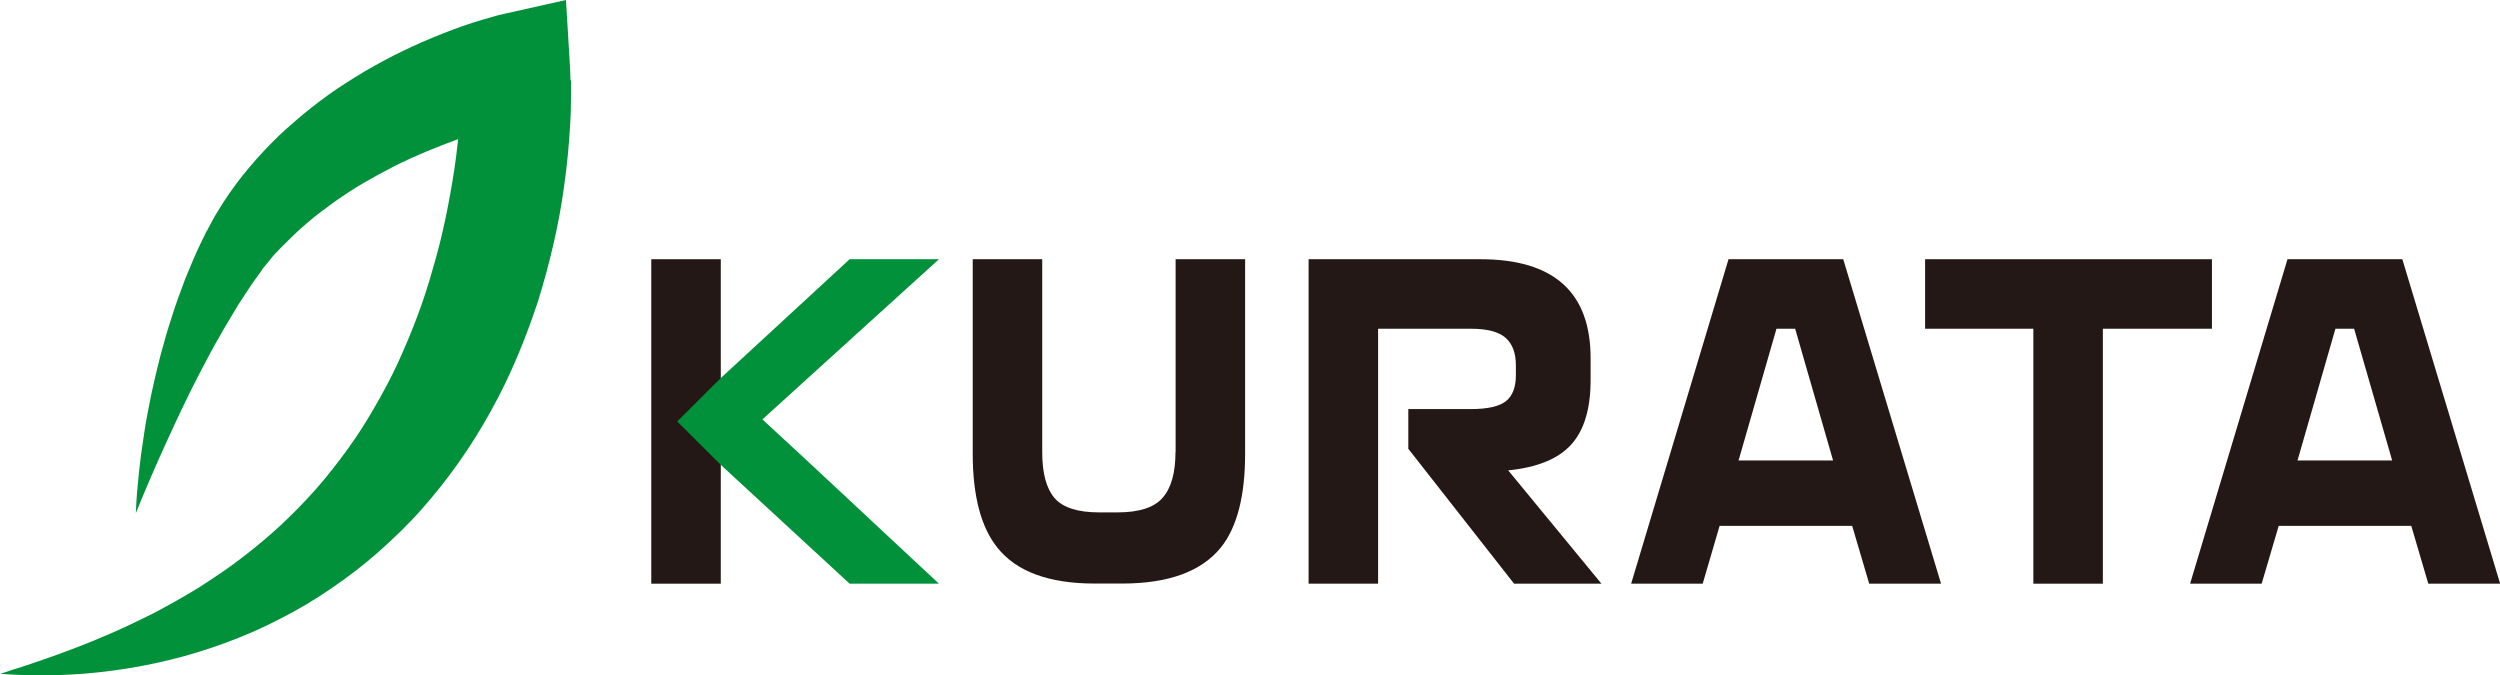
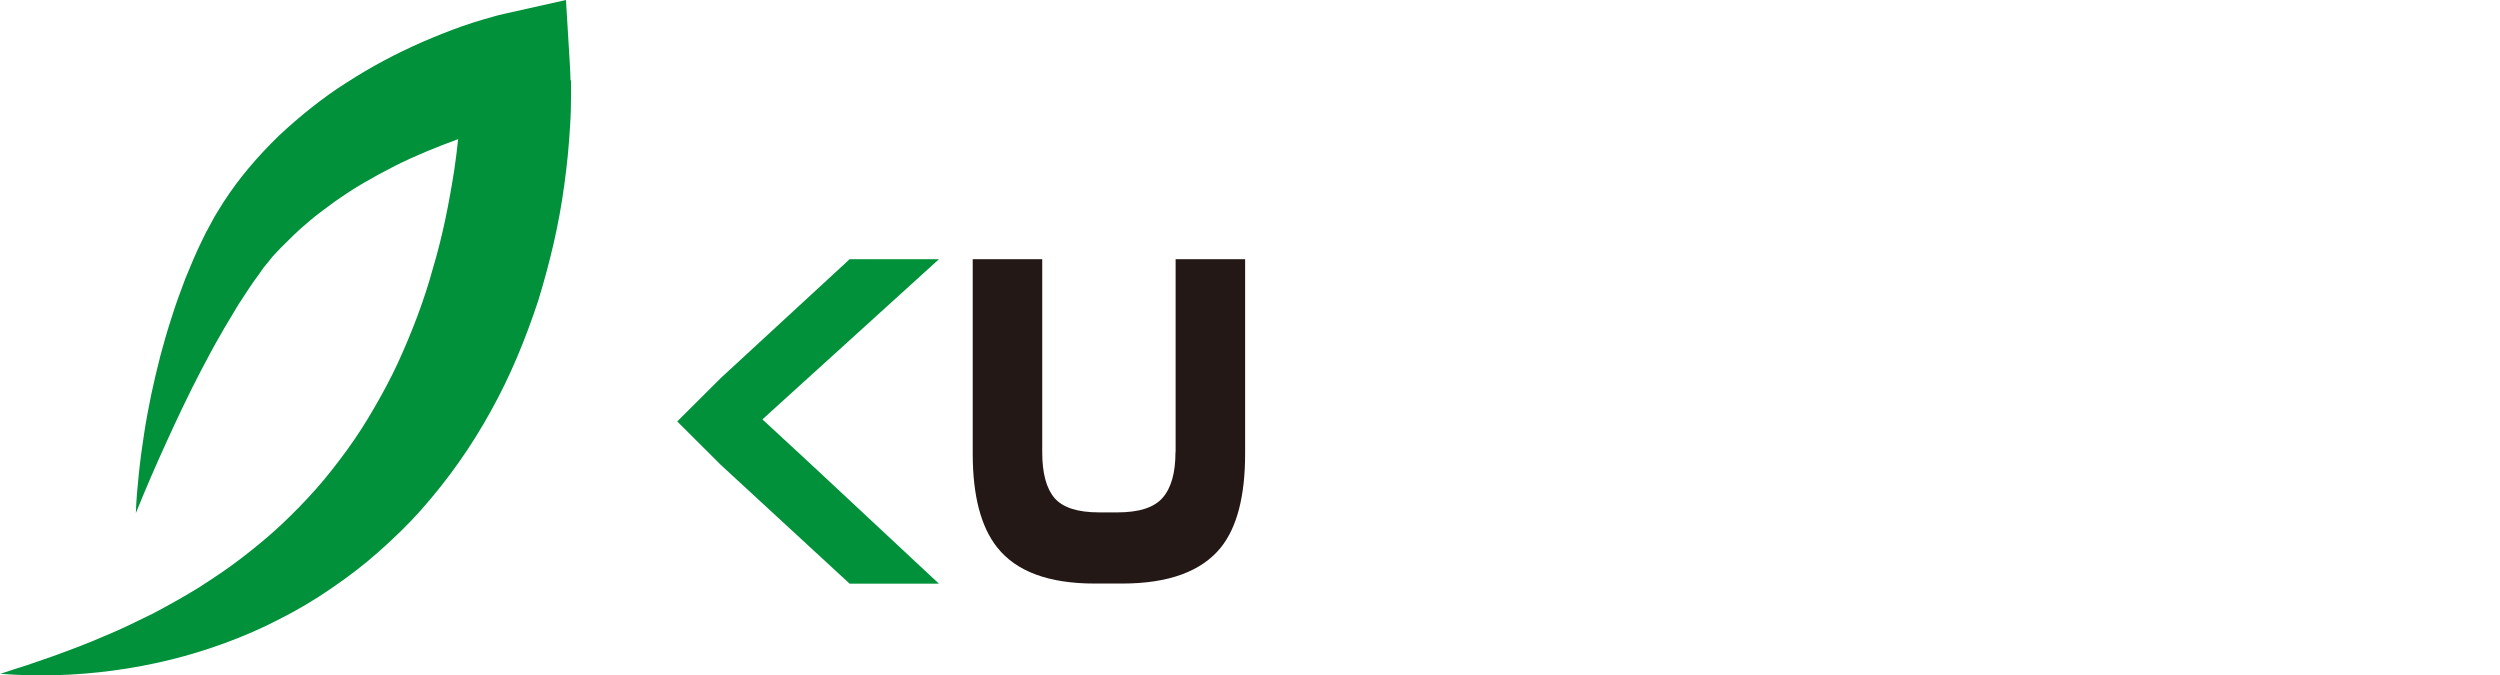
<svg xmlns="http://www.w3.org/2000/svg" id="_レイヤー_2" data-name="レイヤー 2" viewBox="0 0 181.99 49.14">
  <defs>
    <style>
      .cls-1 {
        fill: #231815;
      }

      .cls-1, .cls-2 {
        stroke-width: 0px;
      }

      .cls-2 {
        fill: #00913a;
      }
    </style>
  </defs>
  <g id="_レイヤー_1-2" data-name="レイヤー 1">
    <g>
      <path class="cls-2" d="m41.53,5.84c-.01-.39-.02-.71-.05-1.21l-.28-4.63-4.42.99c-.38.08-.59.14-.87.22l-.77.22c-.51.15-1.01.31-1.5.48-.98.35-1.95.74-2.9,1.15-1.9.83-3.74,1.81-5.49,2.94-1.76,1.11-3.4,2.44-4.94,3.87-1.51,1.47-2.9,3.07-4.05,4.86-.28.46-.62.97-.82,1.37l-.34.63v.02s-.08.11-.08.11l-.02.04-.04.09-.08.17-.17.34c-.45.91-.83,1.84-1.21,2.76-.35.93-.7,1.86-.99,2.8-.31.94-.58,1.88-.83,2.82-.24.95-.47,1.89-.67,2.84-.19.95-.38,1.9-.52,2.86-.15.96-.28,1.91-.38,2.88-.1.96-.19,1.92-.22,2.89.72-1.78,1.48-3.54,2.27-5.26.39-.86.79-1.72,1.2-2.57.41-.85.82-1.69,1.26-2.52.44-.82.86-1.65,1.33-2.45.45-.81.94-1.59,1.4-2.37.5-.76.98-1.53,1.52-2.24l.19-.28.1-.14.05-.07.02-.03s.03-.04-.05.08h0s.01-.02.01-.02l.45-.55c.31-.41.57-.63.85-.94.59-.59,1.2-1.2,1.85-1.74.63-.56,1.33-1.06,2.01-1.56.7-.49,1.4-.96,2.15-1.39.74-.43,1.49-.84,2.26-1.23,1.48-.74,3.02-1.37,4.59-1.94-.08.73-.16,1.45-.27,2.17-.38,2.45-.86,4.89-1.57,7.25-.65,2.38-1.54,4.67-2.55,6.88-.51,1.1-1.09,2.18-1.7,3.23-.6,1.05-1.26,2.08-1.97,3.06-.72.98-1.46,1.95-2.27,2.86-.81.92-1.67,1.79-2.57,2.64-.9.84-1.86,1.63-2.85,2.39-.99.77-2.04,1.46-3.11,2.15-1.08.67-2.2,1.29-3.35,1.9-1.16.57-2.33,1.15-3.55,1.65-1.21.53-2.45.99-3.71,1.45l-1.91.66c-.64.21-1.29.4-1.94.63,2.72.21,5.48.13,8.23-.24,2.75-.37,5.5-1.03,8.17-2.02,1.33-.49,2.65-1.06,3.93-1.73,1.29-.65,2.54-1.39,3.73-2.21,1.2-.82,2.37-1.7,3.46-2.67,1.09-.97,2.16-1.99,3.13-3.09,1.95-2.2,3.65-4.61,5.06-7.18,1.43-2.56,2.53-5.27,3.44-8.02.85-2.77,1.52-5.58,1.9-8.44.2-1.43.34-2.86.42-4.3.05-.72.07-1.45.07-2.18v-1.11Z" />
      <g>
        <g>
-           <rect class="cls-1" x="47.41" y="18.87" width="5.06" height="23.62" />
          <polygon class="cls-2" points="55.5 30.53 68.35 18.87 61.85 18.87 52.47 27.52 49.3 30.68 52.47 33.84 61.85 42.49 68.35 42.49 58.65 33.44 55.5 30.53" />
        </g>
        <path class="cls-1" d="m85.57,32.92c0,1.49-.31,2.6-.93,3.31-.62.72-1.72,1.07-3.3,1.07h-1.33c-1.56,0-2.64-.35-3.24-1.04-.6-.7-.9-1.81-.9-3.34v-14.05h-5.06v14.16c0,3.06.6,5.34,1.79,6.83,1.39,1.75,3.75,2.62,7.09,2.62h2c3.37,0,5.77-.88,7.18-2.62,1.18-1.47,1.77-3.75,1.77-6.83v-14.16h-5.06v14.05Z" />
-         <path class="cls-1" d="m114.38,32.36c.94-1.04,1.41-2.6,1.41-4.69v-1.59c0-4.81-2.68-7.21-8.03-7.21h-12.5v23.62h5.06v-18.56h6.74c1.2,0,2.04.22,2.54.66.5.44.75,1.11.75,2.01v.71c0,.86-.23,1.49-.71,1.88-.47.39-1.33.59-2.59.59h-4.53v2.89l7.7,9.82h6.36l-6.79-8.25c2.12-.21,3.65-.84,4.59-1.88" />
-         <path class="cls-1" d="m134.18,18.87h-8.35l-7.09,23.62h5.21l1.23-4.21h9.65l1.24,4.21h5.23l-7.12-23.62Zm-7.62,14.65l2.76-9.59h1.36l2.76,9.59h-6.88Z" />
-         <polygon class="cls-1" points="140.14 23.93 148.02 23.93 148.02 42.49 153.08 42.49 153.08 23.93 161.02 23.93 161.02 18.87 140.14 18.87 140.14 23.93" />
-         <path class="cls-1" d="m174.87,18.87h-8.35l-7.09,23.62h5.21l1.24-4.21h9.65l1.24,4.21h5.23l-7.12-23.62Zm-7.62,14.65l2.76-9.59h1.36l2.77,9.59h-6.88Z" />
      </g>
    </g>
  </g>
</svg>